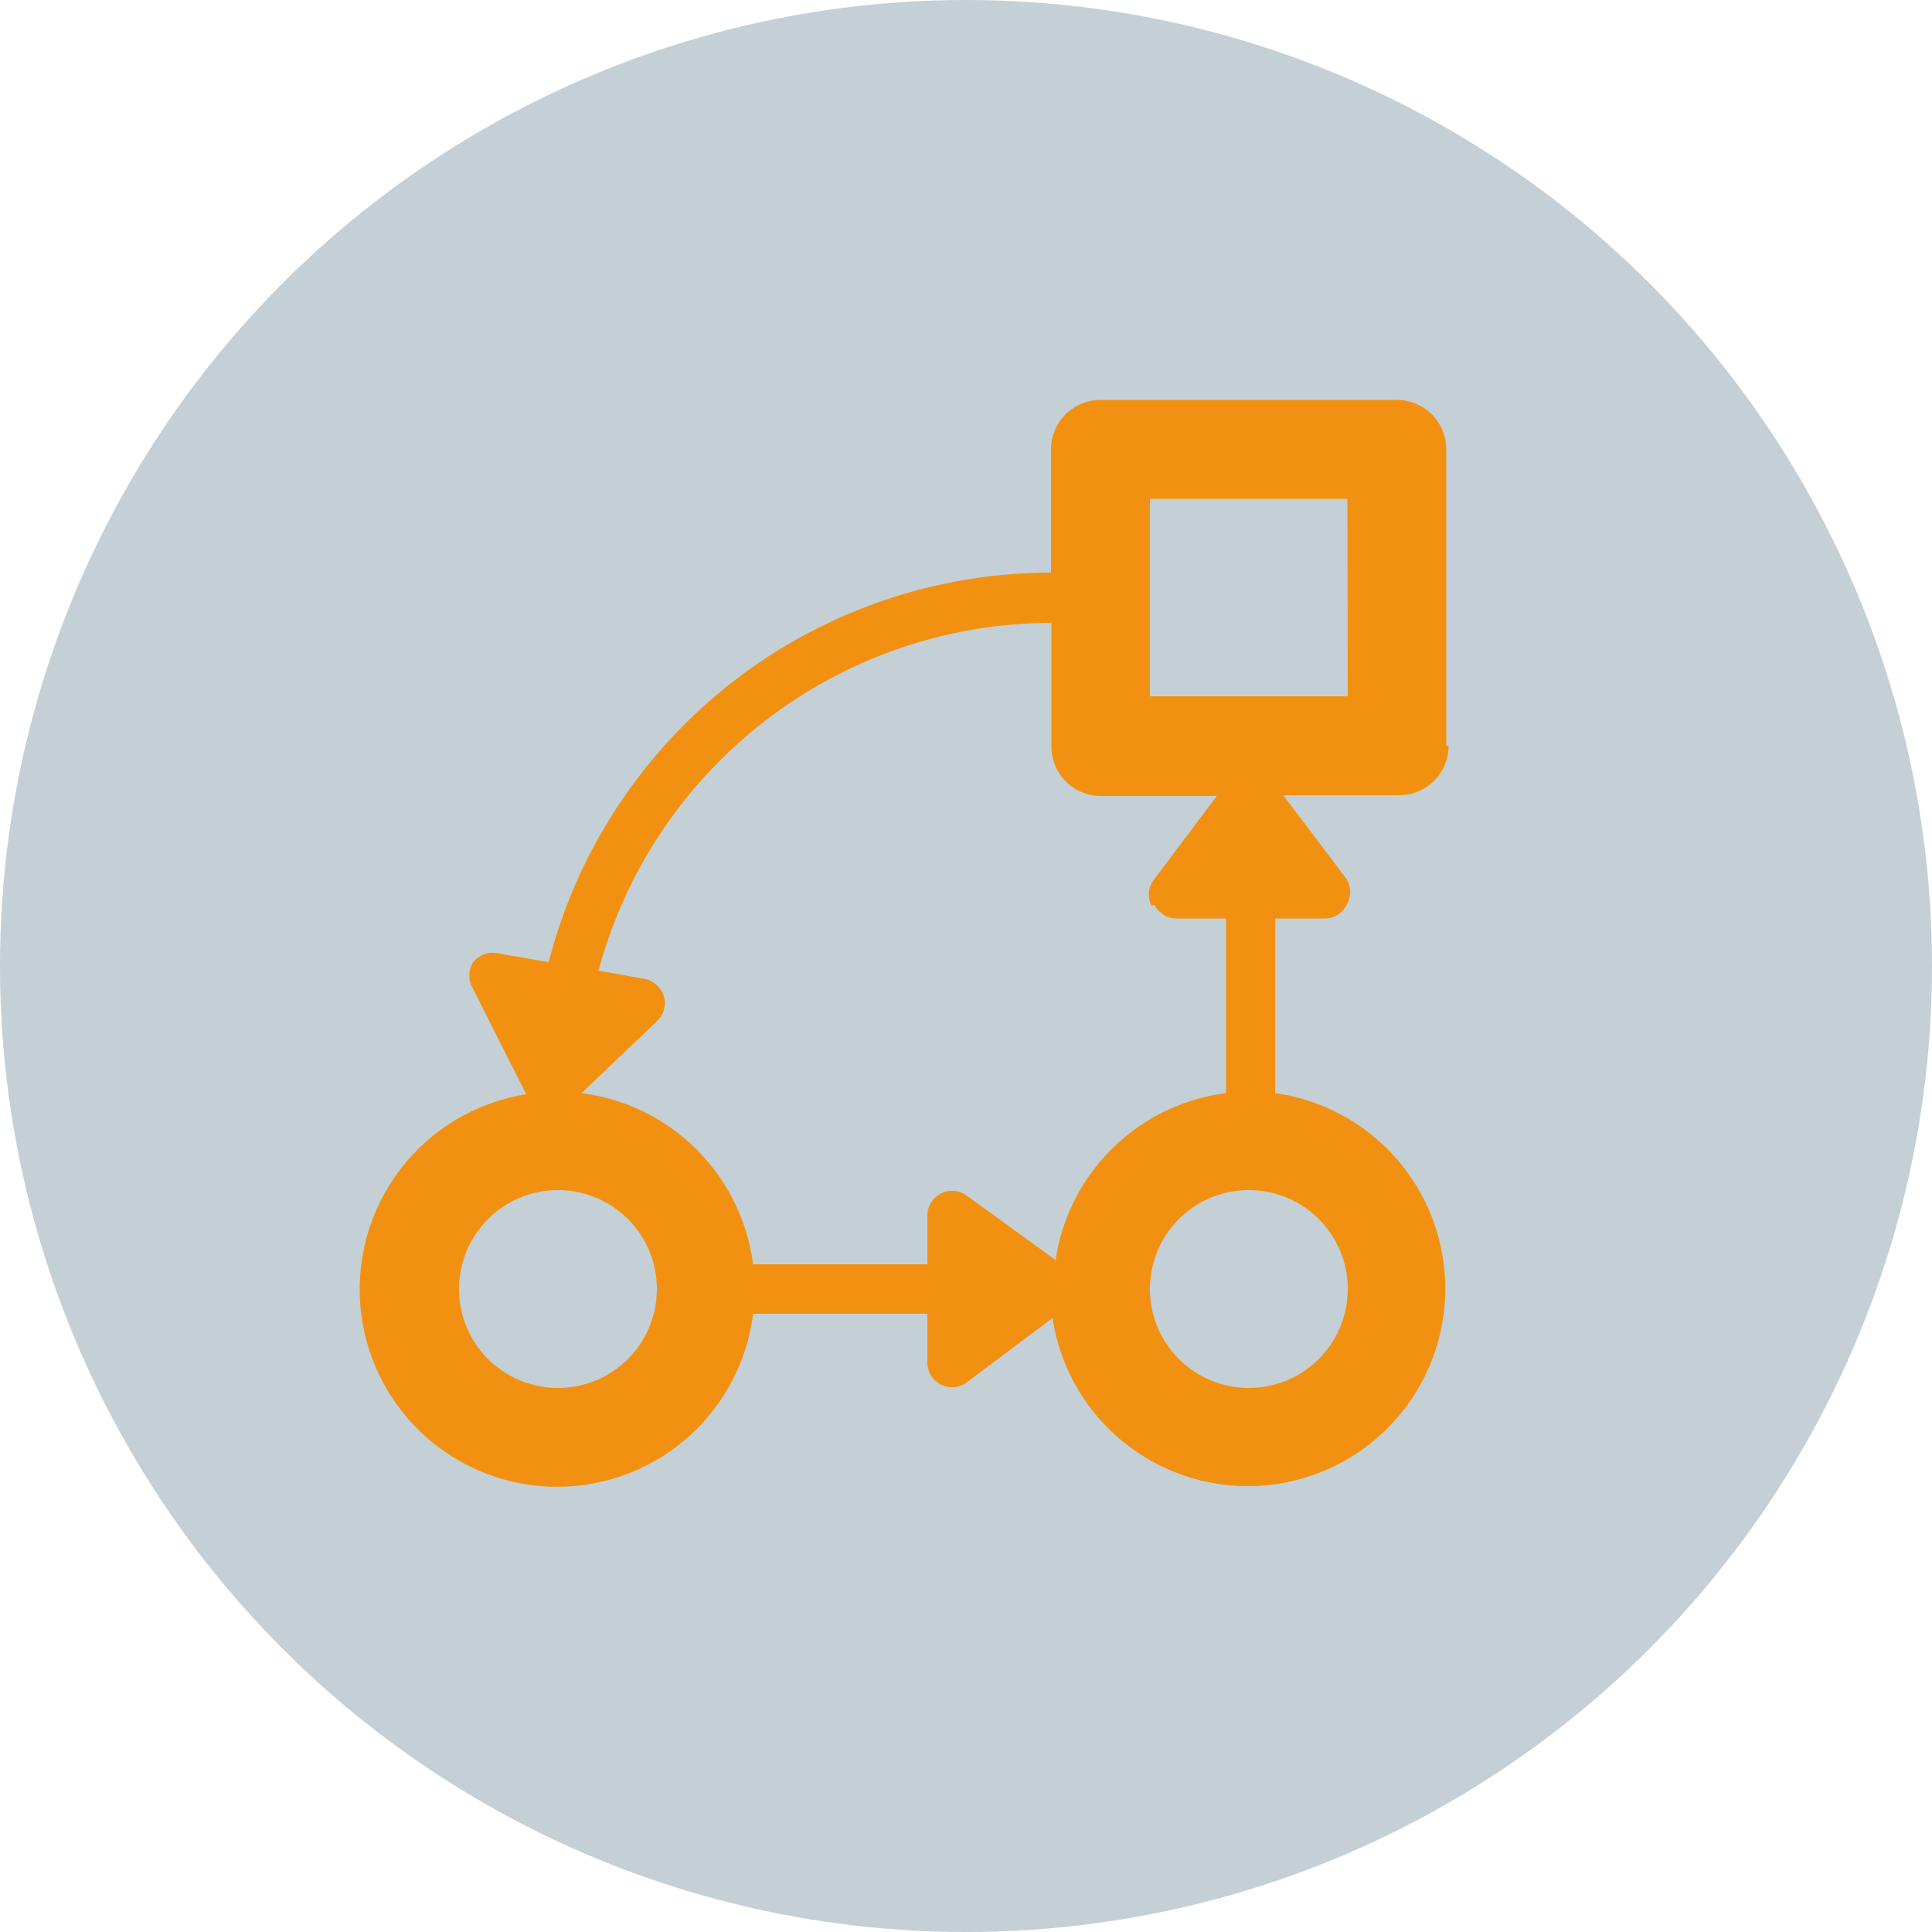
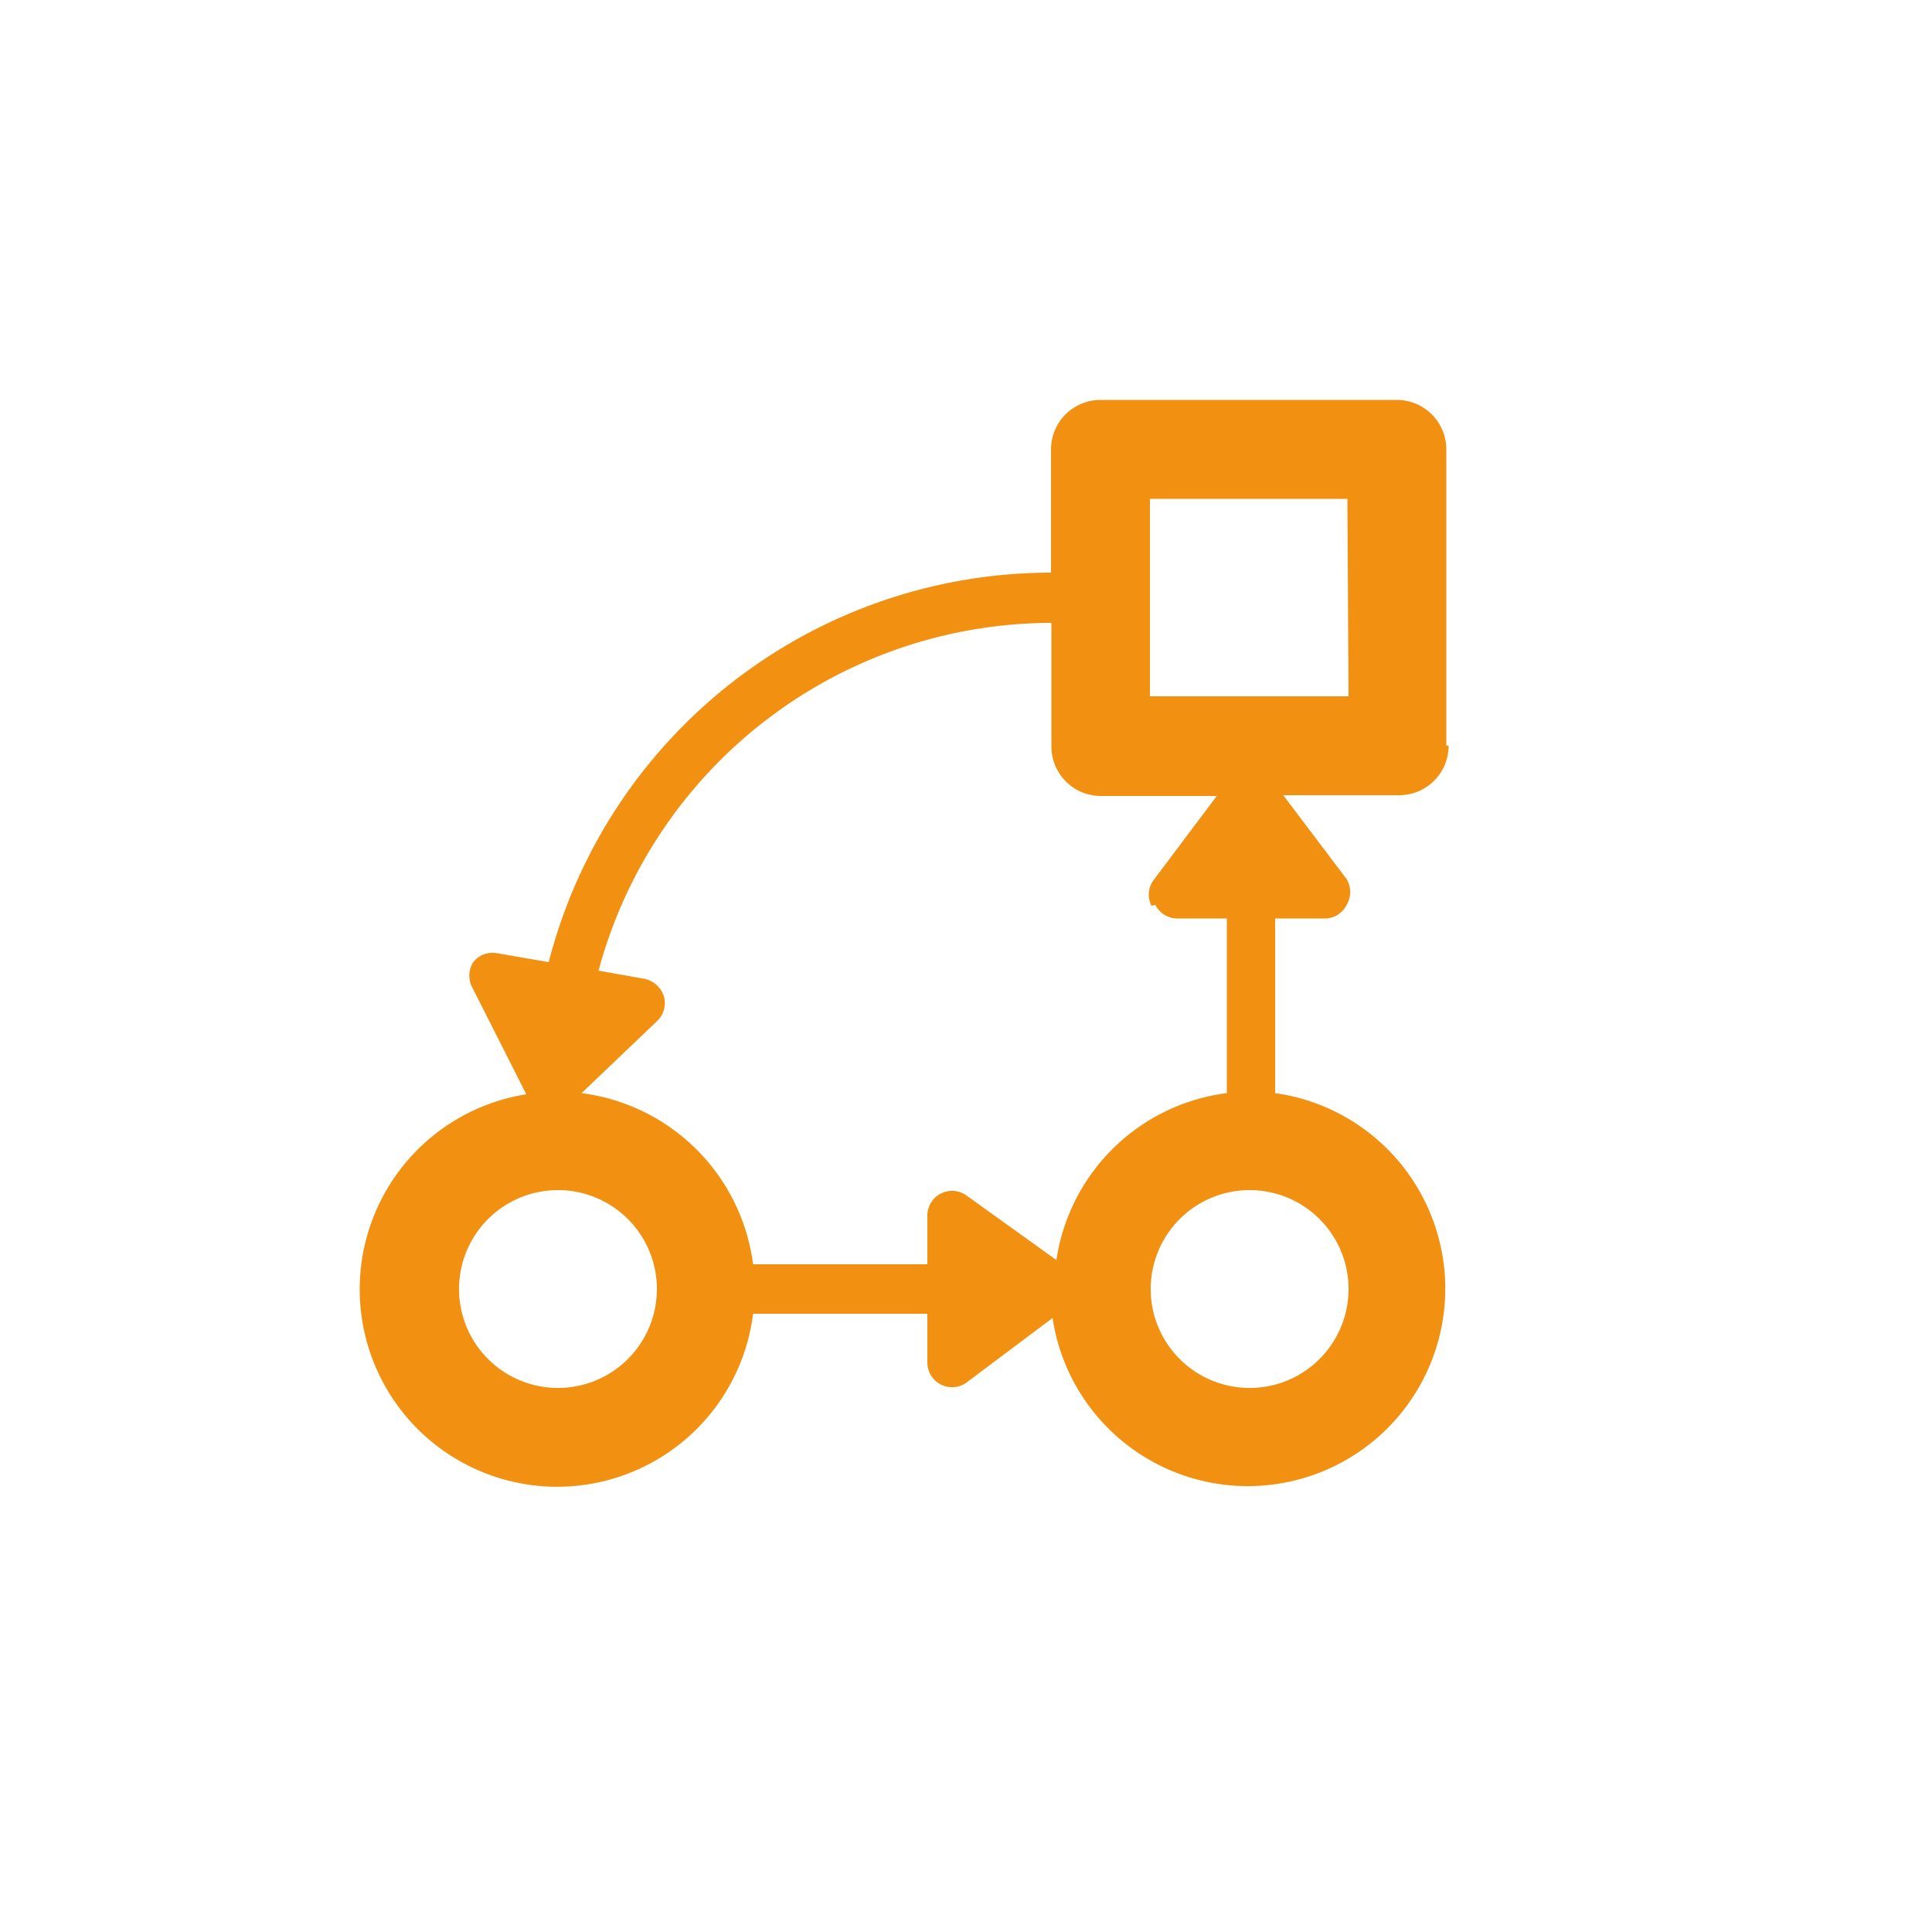
<svg xmlns="http://www.w3.org/2000/svg" viewBox="0 0 50 50">
  <defs>
    <style>.cls-1{fill:#c4d0d5;}.cls-2{fill:#f29111;}</style>
  </defs>
  <title>c5</title>
  <g id="Layer_2" data-name="Layer 2">
    <g id="Layer_1-2" data-name="Layer 1">
-       <circle class="cls-1" cx="25" cy="25" r="25" />
-       <path class="cls-2" d="M37.43,19.3V11.63a1.28,1.28,0,0,0-1.28-1.28H28.48a1.28,1.28,0,0,0-1.28,1.28v3.19a13.43,13.43,0,0,0-13,10.08l-1.33-.23a.64.64,0,0,0-.63.24.66.66,0,0,0,0,.68l1.38,2.73A5.11,5.11,0,1,0,19.49,34H24v1.28a.64.64,0,0,0,1,.51l2.24-1.68A5.11,5.11,0,1,0,33,28.29V23.77h1.28a.63.63,0,0,0,.57-.35.65.65,0,0,0,0-.67l-1.64-2.17h3a1.28,1.28,0,0,0,1.28-1.28Zm-23,16.62A2.56,2.56,0,1,1,17,33.36a2.56,2.56,0,0,1-2.55,2.56Zm20.45-2.56a2.56,2.56,0,1,1-2.55-2.56,2.56,2.56,0,0,1,2.55,2.56Zm-5-9.94a.64.64,0,0,0,.57.35h1.28v4.52a5.11,5.11,0,0,0-4.41,4.32L25,30.93a.64.64,0,0,0-1,.51v1.28H19.49a5.13,5.13,0,0,0-4.44-4.43s0,0,0,0h0L17,26.43a.64.64,0,0,0,.18-.65.67.67,0,0,0-.51-.45l-1.18-.21a12.16,12.16,0,0,1,11.72-9v3.2a1.28,1.28,0,0,0,1.28,1.28h3l-1.63,2.17a.63.63,0,0,0-.06.67Zm5-5.4H29.76V12.91h5.11Z" />
+       <path class="cls-2" d="M37.43,19.3V11.63a1.28,1.28,0,0,0-1.28-1.28H28.48a1.28,1.28,0,0,0-1.28,1.28v3.19a13.43,13.43,0,0,0-13,10.08l-1.33-.23a.64.64,0,0,0-.63.24.66.66,0,0,0,0,.68l1.38,2.73A5.11,5.11,0,1,0,19.49,34H24v1.28a.64.64,0,0,0,1,.51l2.24-1.68A5.11,5.11,0,1,0,33,28.29V23.77h1.28a.63.63,0,0,0,.57-.35.65.65,0,0,0,0-.67l-1.64-2.17h3a1.28,1.28,0,0,0,1.28-1.28Zm-23,16.62A2.56,2.56,0,1,1,17,33.36a2.56,2.56,0,0,1-2.55,2.56m20.45-2.56a2.56,2.56,0,1,1-2.55-2.56,2.56,2.56,0,0,1,2.55,2.56Zm-5-9.94a.64.64,0,0,0,.57.35h1.28v4.52a5.11,5.11,0,0,0-4.41,4.32L25,30.93a.64.64,0,0,0-1,.51v1.28H19.49a5.13,5.13,0,0,0-4.44-4.43s0,0,0,0h0L17,26.43a.64.64,0,0,0,.18-.65.67.67,0,0,0-.51-.45l-1.18-.21a12.16,12.16,0,0,1,11.72-9v3.2a1.28,1.28,0,0,0,1.28,1.28h3l-1.63,2.17a.63.63,0,0,0-.06.67Zm5-5.4H29.76V12.91h5.11Z" />
    </g>
  </g>
</svg>